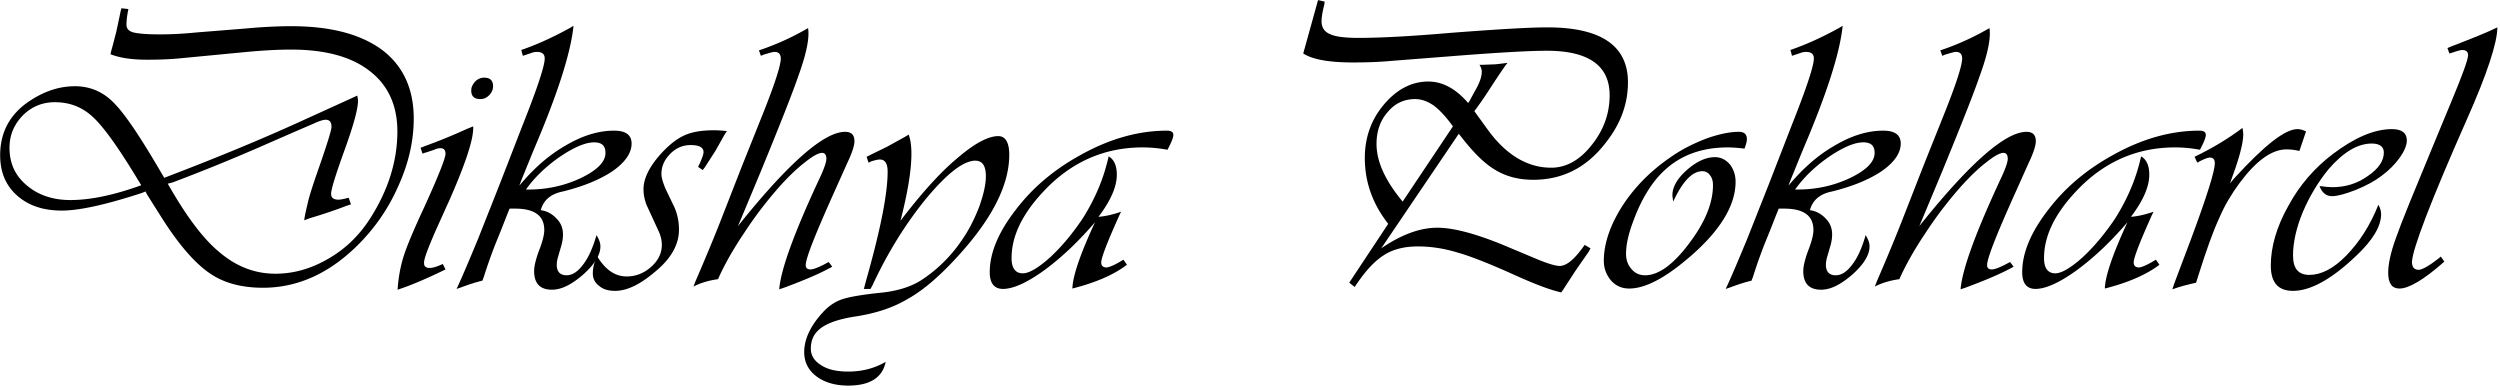
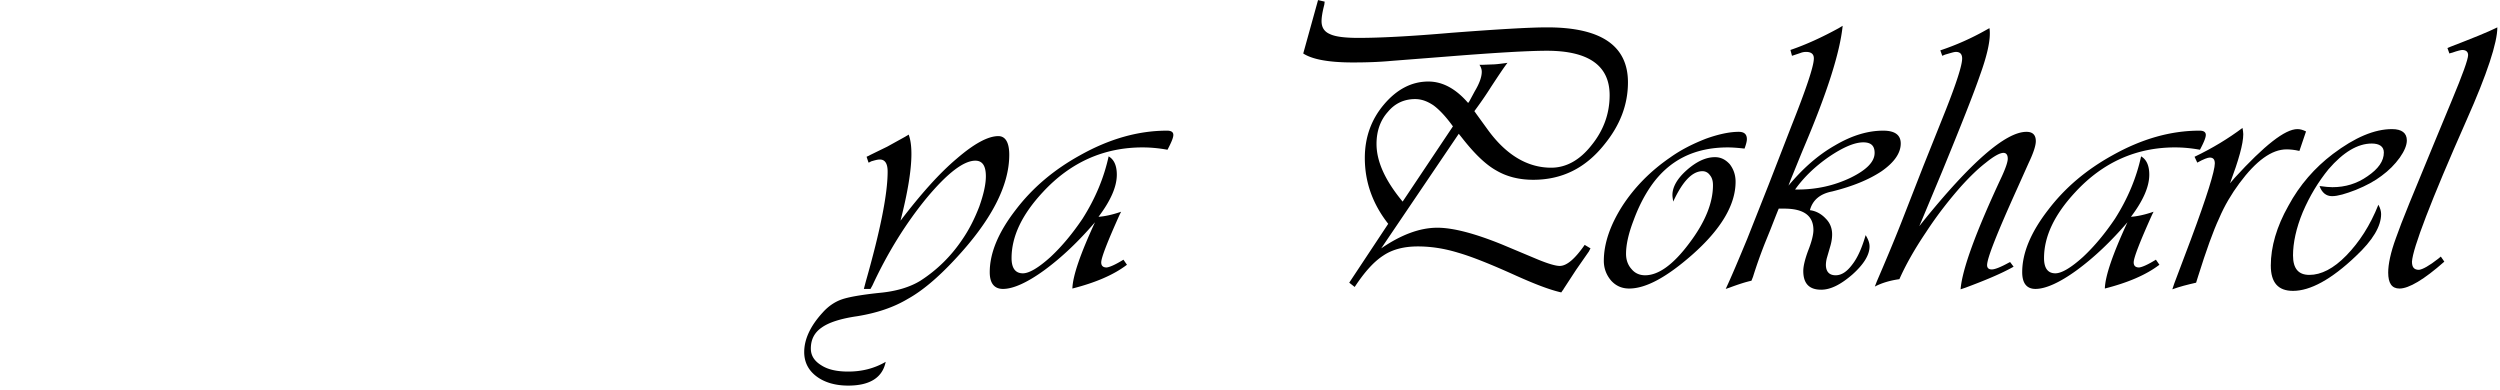
<svg xmlns="http://www.w3.org/2000/svg" viewBox="0 0 481 75" fill-rule="evenodd" clip-rule="evenodd" stroke-linejoin="round" stroke-miterlimit="2">
-   <path d="M23.355 1.59l1.35.15c-.3 1.424-.375 2.474-.375 3 0 .75.45 1.274 1.35 1.5.9.224 2.55.374 5.1.374 1.725 0 4.05-.075 7.05-.375l9.375-.75c3.225-.3 6.15-.45 8.85-.45 7.65 0 13.425 1.575 17.475 4.575 4.05 3.075 6.075 7.5 6.075 13.2 0 4.275-.975 8.625-3 13.05-1.95 4.425-4.65 8.25-8.025 11.55-5.475 5.325-11.475 7.95-18 7.95-4.2 0-7.725-.975-10.425-2.925-2.775-1.95-5.85-5.475-9.15-10.725l-2.7-4.275-.3-.6-.75.3c-6.9 2.25-12 3.375-15.375 3.375-3.6 0-6.45-.975-8.625-2.925C1.08 35.64.03 33.09.03 29.864c0-4.5 1.95-8.1 6-10.65 2.7-1.725 5.475-2.625 8.4-2.625 2.85 0 5.4 1.05 7.5 3.225 2.1 2.1 5.175 6.675 9.225 13.65l.45.75 1.35-.525c9-3.45 17.775-7.05 26.25-10.95l8.4-3.825 1.125-.525c.075.375.15.675.15.975 0 1.65-.9 4.875-2.7 9.825-1.65 4.575-2.475 7.275-2.475 8.1 0 .75.45 1.125 1.425 1.125.45 0 1.125-.15 1.95-.375l.45 1.275-.9.3c-1.95.75-4.35 1.575-7.125 2.4l-.975.375c.075-.675.225-1.35.375-2.025l.3-1.275c.3-1.425 1.2-4.125 2.625-8.175 1.275-3.75 1.95-5.925 1.95-6.525 0-.9-.375-1.35-1.125-1.35-.45 0-1.2.225-2.325.75l-2.625 1.125-8.25 3.6a357.14 357.14 0 01-16.275 6.6l-.9.225c3.525 6.225 6.825 10.65 10.05 13.275 3.225 2.7 6.75 4.05 10.65 4.05 3.525 0 6.9-.975 10.125-2.85 3.3-1.875 5.925-4.425 8.025-7.65 3.525-5.475 5.325-11.1 5.325-16.875 0-5.025-1.8-8.925-5.325-11.625-3.525-2.775-8.625-4.125-15.15-4.125-2.4 0-5.175.15-8.475.45l-12.525 1.2c-2.175.225-4.35.3-6.675.3-2.775 0-5.1-.3-7.05-1.05l.15-.675c.375-1.275.675-2.55.975-3.675l.825-3.9.15-.6zm3.825 34.05l-.825-1.35c-3.6-5.926-6.375-9.826-8.475-11.776-2.1-1.95-4.5-2.85-7.35-2.85-2.325 0-4.425.825-6.15 2.55-1.725 1.8-2.55 3.825-2.55 6.225 0 2.925 1.05 5.325 3.3 7.2 2.175 1.875 5.025 2.85 8.4 2.85 3.9 0 8.475-.975 13.65-2.85zm63.863-11.326v.375c0 2.25-1.5 6.825-4.5 13.65l-2.775 6.15c-1.425 3.3-2.175 5.25-2.175 6-.075.75.375 1.125 1.2 1.05.525 0 1.275-.225 2.4-.75l.525 1.05c-3.825 1.875-6.9 3.15-9.225 3.9.15-2.25.525-4.35 1.125-6.3.6-1.95 1.95-5.175 4.05-9.675 2.625-5.775 3.975-9.15 4.05-10.125 0-.75-.3-1.125-.975-1.125-.3 0-.75.075-1.2.3l-1.575.525c-.075 0-.3.075-.675.225l-.375-1.125.75-.3c2.7-.975 5.475-2.1 8.25-3.375l1.125-.45zm2.1-9.375c1.125 0 1.725.525 1.725 1.65 0 .6-.225 1.2-.75 1.725-.525.525-1.05.75-1.725.75-1.125 0-1.725-.525-1.725-1.65 0-.675.3-1.2.75-1.725.525-.525 1.125-.75 1.725-.75zm10.9 25.501c1.2.15 2.25.75 3.075 1.65.825.824 1.2 1.874 1.2 3 0 .6-.075 1.274-.3 2.1l-.675 2.324a5.54 5.54 0 00-.225 1.425c0 1.35.675 2.025 1.875 2.025 1.125 0 2.175-.675 3.225-2.1 1.05-1.35 1.875-3.3 2.55-5.625.45.75.75 1.425.75 2.175 0 1.65-1.125 3.45-3.3 5.4-2.25 1.95-4.2 2.925-6 2.925-2.325 0-3.45-1.2-3.45-3.6 0-.9.3-2.175.9-3.825.75-1.875 1.05-3.225 1.05-4.05 0-2.775-1.875-4.125-5.625-4.125h-1.05c-.375.9-.9 2.25-1.575 3.975l-1.125 2.775c-.825 2.1-1.575 4.2-2.25 6.375l-.3.75c-1.05.225-2.475.675-4.275 1.35l-.675.225c1.125-2.4 2.475-5.625 4.125-9.6l4.125-10.425 4.425-11.4c2.775-6.975 4.2-11.25 4.275-12.75.075-.975-.45-1.425-1.5-1.425-.375 0-.75.075-1.125.225l-1.575.525-.3-1.125c3.075-1.05 6.15-2.475 9.3-4.2l.75-.45c-.525 5.175-3 12.9-7.425 23.325-.975 2.325-1.8 4.425-2.55 6.225l-.45 1.2c2.7-3.225 5.625-5.85 8.925-7.725 3.3-1.95 6.375-2.85 9.3-2.85 2.25 0 3.375.825 3.375 2.475 0 1.8-1.2 3.6-3.675 5.325-2.475 1.65-5.625 2.925-9.525 3.9-2.325.45-3.75 1.65-4.275 3.6zm-2.85-3.976h.525c3.6 0 6.975-.75 10.125-2.25 3.075-1.5 4.65-3.075 4.65-4.8 0-1.35-.675-2.025-2.175-2.025-1.65 0-3.825.9-6.6 2.775-2.7 1.875-4.875 3.975-6.525 6.3z" fill-rule="nonzero" />
-   <path d="M139.86 25.214l-.45.675-1.725 3.075-2.025 3.15-.45.6-.9-.6.3-.6c.45-1.05.75-1.8.75-2.25 0-.9-.825-1.35-2.475-1.35-1.5 0-2.775.525-3.9 1.65s-1.725 2.4-1.725 3.9c0 .75.3 1.65.75 2.775l1.8 3.75c.525 1.275.825 2.625.825 4.2 0 2.925-1.575 5.7-4.875 8.325-2.775 2.325-5.25 3.45-7.425 3.45-1.275 0-2.325-.3-3.075-.975-.825-.6-1.2-1.425-1.2-2.4 0-1.125.3-2.25.825-3.3 1.575 2.625 3.45 3.9 5.7 3.9 1.725 0 3.3-.6 4.725-1.875 1.35-1.2 2.025-2.625 2.025-4.2 0-.9-.225-1.875-.75-2.925l-2.175-4.725c-.375-.975-.6-1.95-.6-3.075 0-2.025 1.125-4.35 3.375-6.825 1.5-1.65 3-2.85 4.5-3.525 1.5-.675 3.375-.975 5.7-.975.825 0 1.65.075 2.475.15zm19.587 25.2l.675.9c-2.4 1.35-5.475 2.625-9.3 4.05l-.9.3c.3-3.825 2.925-11.025 7.95-21.75.75-1.65 1.125-2.775 1.125-3.375 0-.75-.3-1.125-.825-1.125-.675 0-1.8.6-3.375 1.875-1.65 1.275-3.15 2.775-4.725 4.5-2.25 2.55-4.575 5.475-6.825 8.925-2.325 3.45-3.975 6.45-5.1 9-1.65.225-3.3.675-4.725 1.425l.375-.975c1.65-3.825 3.225-7.575 4.65-11.175l4.275-10.95 4.35-10.875c2.1-5.325 3.15-8.625 3.15-9.9 0-.825-.375-1.275-1.2-1.275-.375 0-1.05.225-2.1.525l-.525.225-.375-1.05a49.924 49.924 0 008.775-3.9l.675-.375c.075.45.075.825.075 1.05 0 1.8-.6 4.425-1.875 7.95-1.2 3.525-3.675 9.75-7.275 18.525l-3.975 9.525-.45 1.05.6-.75c9.375-11.625 16.05-17.4 20.025-17.4 1.2 0 1.8.6 1.8 1.8 0 .825-.45 2.25-1.35 4.125l-2.25 5.025c-3.825 8.475-5.775 13.35-5.775 14.7 0 .525.3.825.9.825.6 0 1.725-.45 3.225-1.275l.3-.15z" fill-rule="nonzero" />
-   <path d="M174.83 25.89c.376 1.05.526 2.25.526 3.75 0 3-.675 7.274-2.1 12.824 3.9-5.1 7.425-9.075 10.8-11.925 3.3-2.85 6-4.35 8.025-4.35 1.35 0 2.1 1.2 2.1 3.6 0 6-3.525 12.75-10.575 20.25-3.15 3.375-6.15 5.925-9 7.5-2.775 1.65-6 2.7-9.675 3.3-3.15.45-5.476 1.2-6.826 2.175-1.425.975-2.1 2.325-2.1 4.05 0 1.35.675 2.4 2.025 3.225 1.275.825 3 1.2 5.176 1.2 2.625 0 5.025-.6 7.2-1.875-.6 3-3 4.575-7.2 4.575-2.475 0-4.576-.6-6.15-1.8-1.576-1.2-2.326-2.775-2.326-4.65 0-2.4 1.125-4.95 3.525-7.575 1.125-1.275 2.4-2.1 3.676-2.55 1.275-.45 3.75-.9 7.35-1.275 3.225-.3 5.85-1.125 7.8-2.325 3.15-2.025 5.85-4.65 8.025-7.875 1.35-1.95 2.4-4.05 3.3-6.375.825-2.325 1.275-4.275 1.275-5.85 0-2.025-.675-3-2.025-3-2.25 0-5.4 2.4-9.45 7.275-3.975 4.875-7.425 10.425-10.35 16.725l-.375.675h-1.275l.375-1.425c2.775-9.75 4.2-16.8 4.2-21.15 0-1.575-.525-2.325-1.5-2.325-.45 0-.975.15-1.725.375-.075.075-.225.15-.45.225l-.375-1.125c.3-.15.525-.225.6-.3l3.375-1.65 3.525-1.95c.075-.075.3-.15.6-.375zm41.321 24.074l.675.975c-2.55 1.95-6.075 3.45-10.5 4.575.075-2.475 1.575-6.75 4.35-12.75-3.15 3.675-6.375 6.75-9.75 9.225-3.3 2.4-6 3.6-7.95 3.6-1.65 0-2.55-1.05-2.55-3.225 0-3.675 1.65-7.65 4.95-11.925 3.3-4.35 7.425-7.8 12.45-10.575 5.625-3.15 11.175-4.725 16.725-4.725.825 0 1.2.3 1.2.825 0 .525-.375 1.425-1.125 2.85-1.65-.3-3.225-.45-4.8-.45-7.425 0-13.875 2.85-19.2 8.625-3.975 4.275-6 8.475-6 12.675 0 1.95.75 2.925 2.175 2.925 1.2 0 3-1.05 5.325-3.15 2.25-2.1 4.275-4.575 6.15-7.35 2.475-3.9 4.125-7.875 5.025-12 1.05.6 1.575 1.8 1.575 3.525 0 2.325-1.2 5.025-3.525 8.1 1.125-.075 2.625-.375 4.35-.975l-.3.6c-2.325 5.175-3.525 8.25-3.525 9.15 0 .675.375.975 1.05.975.6-.075 1.65-.525 3.225-1.5zm64.517-24.224l-14.925 22.05c3.825-2.626 7.425-3.976 10.8-3.976 3.075 0 7.275 1.125 12.45 3.225l6.975 2.925c2.025.825 3.375 1.2 4.125 1.2 1.35 0 2.925-1.35 4.8-4.05l1.125.675c-.225.375-.3.6-.375.675l-2.4 3.45-2.4 3.675c0 .075-.225.3-.45.675-2.325-.525-5.175-1.65-8.7-3.225-4.8-2.175-8.55-3.675-11.175-4.425-2.7-.825-5.25-1.2-7.725-1.2-2.55 0-4.8.525-6.6 1.725-1.875 1.2-3.675 3.225-5.55 6.075l-1.05-.825 7.5-11.325c-3-3.825-4.5-8.025-4.5-12.675 0-3.9 1.2-7.35 3.675-10.275 2.475-2.925 5.325-4.425 8.55-4.425 2.775 0 5.325 1.425 7.65 4.125l.225-.3 1.05-1.95c.9-1.5 1.35-2.775 1.35-3.75 0-.45-.15-.9-.45-1.35h.75l1.95-.075c.3 0 1.05-.075 2.175-.225l.525-.075c-.6.75-1.65 2.325-3.225 4.725a67.3 67.3 0 01-2.55 3.75l-.6.825c.225.3.375.525.375.525l2.175 3c3.525 4.875 7.65 7.35 12.225 7.35 2.85 0 5.475-1.425 7.725-4.275 2.325-2.85 3.525-6.075 3.525-9.675 0-5.7-4.05-8.55-12.075-8.55-3.525 0-9.975.375-19.35 1.125l-10.575.825c-2.4.225-4.875.3-7.425.3-4.65 0-7.8-.6-9.525-1.725l2.85-10.275 1.275.3-.075.6c-.375 1.425-.525 2.475-.525 3.15 0 1.2.525 2.025 1.575 2.475 1.05.525 2.925.75 5.55.75 4.05 0 9.975-.3 17.775-.975 8.85-.675 15.075-1.05 18.525-1.05 10.35 0 15.525 3.525 15.525 10.575 0 4.275-1.5 8.25-4.575 12-3.6 4.5-8.1 6.75-13.65 6.75-2.7 0-5.1-.6-7.125-1.8-2.025-1.125-4.2-3.225-6.6-6.3l-.6-.75zm-1.125-1.426c-1.35-1.875-2.625-3.225-3.75-4.05-1.125-.75-2.25-1.2-3.525-1.2-2.1 0-3.9.825-5.25 2.475-1.425 1.575-2.175 3.675-2.175 6.15 0 3.45 1.725 7.125 5.025 11.1l9.675-14.475zm56.108 4.276c-1.275-.15-2.4-.226-3.225-.226-6.45 0-11.325 2.475-14.775 7.425-1.35 1.95-2.475 4.2-3.375 6.675-.975 2.55-1.425 4.65-1.425 6.375 0 1.2.375 2.175 1.05 2.925.675.825 1.575 1.2 2.625 1.2 2.55 0 5.4-2.025 8.475-6.15 3.075-4.05 4.575-7.8 4.575-11.175 0-.75-.15-1.425-.6-1.95-.375-.525-.9-.75-1.425-.75-1.95 0-3.825 1.95-5.625 5.85-.075-.525-.15-.9-.15-1.275 0-1.5.9-3.15 2.775-4.8s3.675-2.475 5.4-2.475c1.125 0 2.025.45 2.85 1.35.75.975 1.125 2.1 1.125 3.375 0 4.425-2.775 9.15-8.4 14.1-4.875 4.275-8.85 6.45-12.075 6.45-1.425 0-2.55-.525-3.45-1.5-.9-1.05-1.425-2.325-1.425-3.825 0-3.3 1.2-6.825 3.525-10.5 2.325-3.6 5.4-6.75 9.225-9.375 2.1-1.5 4.35-2.625 6.825-3.6 2.475-.9 4.65-1.35 6.375-1.35 1.05 0 1.575.45 1.575 1.425 0 .375-.15.975-.45 1.8zm12.575 11.85c1.2.15 2.25.75 3.075 1.65.825.824 1.2 1.874 1.2 3 0 .6-.075 1.274-.3 2.1l-.675 2.324a5.54 5.54 0 00-.225 1.425c0 1.35.675 2.025 1.875 2.025 1.125 0 2.175-.675 3.225-2.1 1.05-1.35 1.875-3.3 2.55-5.625.45.75.75 1.425.75 2.175 0 1.65-1.125 3.45-3.3 5.4-2.25 1.95-4.2 2.925-6 2.925-2.325 0-3.45-1.2-3.45-3.6 0-.9.3-2.175.9-3.825.75-1.875 1.05-3.225 1.05-4.05 0-2.775-1.875-4.125-5.625-4.125h-1.05c-.375.9-.9 2.25-1.575 3.975l-1.125 2.775c-.825 2.1-1.575 4.2-2.25 6.375l-.3.75c-1.05.225-2.475.675-4.275 1.35l-.675.225c1.125-2.4 2.475-5.625 4.125-9.6l4.125-10.425 4.425-11.4c2.775-6.975 4.2-11.25 4.275-12.75.075-.975-.45-1.425-1.5-1.425-.375 0-.75.075-1.125.225l-1.575.525-.3-1.125c3.075-1.05 6.15-2.475 9.3-4.2l.75-.45c-.525 5.175-3 12.9-7.425 23.325-.975 2.325-1.8 4.425-2.55 6.225l-.45 1.2c2.7-3.225 5.625-5.85 8.925-7.725 3.3-1.95 6.375-2.85 9.3-2.85 2.25 0 3.375.825 3.375 2.475 0 1.8-1.2 3.6-3.675 5.325-2.475 1.65-5.625 2.925-9.525 3.9-2.325.45-3.75 1.65-4.275 3.6zm-2.85-3.976h.525c3.6 0 6.975-.75 10.125-2.25 3.075-1.5 4.65-3.075 4.65-4.8 0-1.35-.675-2.025-2.175-2.025-1.65 0-3.825.9-6.6 2.775-2.7 1.875-4.875 3.975-6.525 6.3zm41.367 13.95l.675.9c-2.4 1.35-5.475 2.625-9.3 4.05l-.9.3c.3-3.825 2.925-11.025 7.95-21.75.75-1.65 1.125-2.775 1.125-3.375 0-.75-.3-1.125-.825-1.125-.675 0-1.8.6-3.375 1.875-1.65 1.275-3.15 2.775-4.725 4.5-2.25 2.55-4.575 5.475-6.825 8.925-2.325 3.45-3.975 6.45-5.1 9-1.65.225-3.3.675-4.725 1.425l.375-.975c1.65-3.825 3.225-7.575 4.65-11.175l4.275-10.95 4.35-10.875c2.1-5.325 3.15-8.625 3.15-9.9 0-.825-.375-1.275-1.2-1.275-.375 0-1.05.225-2.1.525l-.525.225-.375-1.05a49.924 49.924 0 008.775-3.9l.675-.375c.075.45.075.825.075 1.05 0 1.8-.6 4.425-1.875 7.95-1.2 3.525-3.675 9.75-7.275 18.525l-3.975 9.525-.45 1.05.6-.75c9.375-11.625 16.05-17.4 20.025-17.4 1.2 0 1.8.6 1.8 1.8 0 .825-.45 2.25-1.35 4.125l-2.25 5.025c-3.825 8.475-5.775 13.35-5.775 14.7 0 .525.3.825.9.825.6 0 1.725-.45 3.225-1.275l.3-.15zm28.054-.45l.675.975c-2.55 1.95-6.075 3.45-10.5 4.575.075-2.475 1.575-6.75 4.35-12.75-3.15 3.675-6.375 6.75-9.75 9.225-3.3 2.4-6 3.6-7.95 3.6-1.65 0-2.55-1.05-2.55-3.225 0-3.675 1.65-7.65 4.95-11.925 3.3-4.35 7.425-7.8 12.45-10.575 5.625-3.15 11.175-4.725 16.725-4.725.825 0 1.2.3 1.2.825 0 .525-.375 1.425-1.125 2.85-1.65-.3-3.225-.45-4.8-.45-7.425 0-13.875 2.85-19.2 8.625-3.975 4.275-6 8.475-6 12.675 0 1.95.75 2.925 2.175 2.925 1.2 0 3-1.05 5.325-3.15 2.25-2.1 4.275-4.575 6.15-7.35 2.475-3.9 4.125-7.875 5.025-12 1.05.6 1.575 1.8 1.575 3.525 0 2.325-1.2 5.025-3.525 8.1 1.125-.075 2.625-.375 4.35-.975l-.3.6c-2.325 5.175-3.525 8.25-3.525 9.15 0 .675.375.975 1.05.975.6-.075 1.65-.525 3.225-1.5z" fill-rule="nonzero" />
+   <path d="M174.83 25.89c.376 1.05.526 2.25.526 3.75 0 3-.675 7.274-2.1 12.824 3.9-5.1 7.425-9.075 10.8-11.925 3.3-2.85 6-4.35 8.025-4.35 1.35 0 2.1 1.2 2.1 3.6 0 6-3.525 12.75-10.575 20.25-3.15 3.375-6.15 5.925-9 7.5-2.775 1.65-6 2.7-9.675 3.3-3.15.45-5.476 1.2-6.826 2.175-1.425.975-2.1 2.325-2.1 4.05 0 1.35.675 2.4 2.025 3.225 1.275.825 3 1.2 5.176 1.2 2.625 0 5.025-.6 7.2-1.875-.6 3-3 4.575-7.2 4.575-2.475 0-4.576-.6-6.15-1.8-1.576-1.2-2.326-2.775-2.326-4.65 0-2.4 1.125-4.95 3.525-7.575 1.125-1.275 2.4-2.1 3.676-2.55 1.275-.45 3.75-.9 7.35-1.275 3.225-.3 5.85-1.125 7.8-2.325 3.15-2.025 5.85-4.65 8.025-7.875 1.35-1.95 2.4-4.05 3.3-6.375.825-2.325 1.275-4.275 1.275-5.85 0-2.025-.675-3-2.025-3-2.25 0-5.4 2.4-9.45 7.275-3.975 4.875-7.425 10.425-10.35 16.725l-.375.675h-1.275l.375-1.425c2.775-9.75 4.2-16.8 4.2-21.15 0-1.575-.525-2.325-1.5-2.325-.45 0-.975.15-1.725.375-.075.075-.225.15-.45.225l-.375-1.125c.3-.15.525-.225.6-.3l3.375-1.65 3.525-1.95c.075-.075.3-.15.6-.375zm41.321 24.074l.675.975c-2.55 1.95-6.075 3.45-10.5 4.575.075-2.475 1.575-6.75 4.35-12.75-3.15 3.675-6.375 6.75-9.75 9.225-3.3 2.4-6 3.6-7.95 3.6-1.65 0-2.55-1.05-2.55-3.225 0-3.675 1.65-7.65 4.95-11.925 3.3-4.35 7.425-7.8 12.45-10.575 5.625-3.15 11.175-4.725 16.725-4.725.825 0 1.2.3 1.2.825 0 .525-.375 1.425-1.125 2.85-1.65-.3-3.225-.45-4.8-.45-7.425 0-13.875 2.85-19.2 8.625-3.975 4.275-6 8.475-6 12.675 0 1.95.75 2.925 2.175 2.925 1.2 0 3-1.05 5.325-3.15 2.25-2.1 4.275-4.575 6.15-7.35 2.475-3.9 4.125-7.875 5.025-12 1.05.6 1.575 1.8 1.575 3.525 0 2.325-1.2 5.025-3.525 8.1 1.125-.075 2.625-.375 4.35-.975l-.3.6c-2.325 5.175-3.525 8.25-3.525 9.15 0 .675.375.975 1.05.975.6-.075 1.65-.525 3.225-1.5zm64.517-24.224l-14.925 22.05c3.825-2.626 7.425-3.976 10.8-3.976 3.075 0 7.275 1.125 12.45 3.225l6.975 2.925c2.025.825 3.375 1.2 4.125 1.2 1.35 0 2.925-1.35 4.8-4.05l1.125.675c-.225.375-.3.6-.375.675l-2.4 3.45-2.4 3.675c0 .075-.225.3-.45.675-2.325-.525-5.175-1.65-8.7-3.225-4.8-2.175-8.55-3.675-11.175-4.425-2.7-.825-5.25-1.2-7.725-1.2-2.55 0-4.8.525-6.6 1.725-1.875 1.2-3.675 3.225-5.55 6.075l-1.05-.825 7.5-11.325c-3-3.825-4.5-8.025-4.5-12.675 0-3.9 1.2-7.35 3.675-10.275 2.475-2.925 5.325-4.425 8.55-4.425 2.775 0 5.325 1.425 7.65 4.125l.225-.3 1.05-1.95c.9-1.5 1.35-2.775 1.35-3.75 0-.45-.15-.9-.45-1.35h.75l1.95-.075c.3 0 1.05-.075 2.175-.225l.525-.075c-.6.75-1.65 2.325-3.225 4.725a67.3 67.3 0 01-2.55 3.75l-.6.825c.225.3.375.525.375.525l2.175 3c3.525 4.875 7.65 7.35 12.225 7.35 2.85 0 5.475-1.425 7.725-4.275 2.325-2.85 3.525-6.075 3.525-9.675 0-5.7-4.05-8.55-12.075-8.55-3.525 0-9.975.375-19.35 1.125l-10.575.825c-2.4.225-4.875.3-7.425.3-4.65 0-7.8-.6-9.525-1.725l2.85-10.275 1.275.3-.075.6c-.375 1.425-.525 2.475-.525 3.15 0 1.2.525 2.025 1.575 2.475 1.05.525 2.925.75 5.55.75 4.05 0 9.975-.3 17.775-.975 8.85-.675 15.075-1.05 18.525-1.05 10.35 0 15.525 3.525 15.525 10.575 0 4.275-1.5 8.25-4.575 12-3.6 4.5-8.1 6.75-13.65 6.75-2.7 0-5.1-.6-7.125-1.8-2.025-1.125-4.2-3.225-6.6-6.3zm-1.125-1.426c-1.35-1.875-2.625-3.225-3.75-4.05-1.125-.75-2.25-1.2-3.525-1.2-2.1 0-3.9.825-5.25 2.475-1.425 1.575-2.175 3.675-2.175 6.15 0 3.45 1.725 7.125 5.025 11.1l9.675-14.475zm56.108 4.276c-1.275-.15-2.4-.226-3.225-.226-6.45 0-11.325 2.475-14.775 7.425-1.35 1.95-2.475 4.2-3.375 6.675-.975 2.55-1.425 4.65-1.425 6.375 0 1.2.375 2.175 1.05 2.925.675.825 1.575 1.2 2.625 1.2 2.55 0 5.4-2.025 8.475-6.15 3.075-4.05 4.575-7.8 4.575-11.175 0-.75-.15-1.425-.6-1.95-.375-.525-.9-.75-1.425-.75-1.95 0-3.825 1.95-5.625 5.85-.075-.525-.15-.9-.15-1.275 0-1.5.9-3.15 2.775-4.8s3.675-2.475 5.4-2.475c1.125 0 2.025.45 2.85 1.35.75.975 1.125 2.1 1.125 3.375 0 4.425-2.775 9.15-8.4 14.1-4.875 4.275-8.85 6.45-12.075 6.45-1.425 0-2.55-.525-3.45-1.5-.9-1.05-1.425-2.325-1.425-3.825 0-3.3 1.2-6.825 3.525-10.5 2.325-3.6 5.4-6.75 9.225-9.375 2.1-1.5 4.35-2.625 6.825-3.6 2.475-.9 4.65-1.35 6.375-1.35 1.05 0 1.575.45 1.575 1.425 0 .375-.15.975-.45 1.8zm12.575 11.85c1.2.15 2.25.75 3.075 1.65.825.824 1.2 1.874 1.2 3 0 .6-.075 1.274-.3 2.1l-.675 2.324a5.54 5.54 0 00-.225 1.425c0 1.35.675 2.025 1.875 2.025 1.125 0 2.175-.675 3.225-2.1 1.05-1.35 1.875-3.3 2.55-5.625.45.75.75 1.425.75 2.175 0 1.65-1.125 3.45-3.3 5.4-2.25 1.95-4.2 2.925-6 2.925-2.325 0-3.45-1.2-3.45-3.6 0-.9.3-2.175.9-3.825.75-1.875 1.05-3.225 1.05-4.05 0-2.775-1.875-4.125-5.625-4.125h-1.05c-.375.9-.9 2.25-1.575 3.975l-1.125 2.775c-.825 2.1-1.575 4.2-2.25 6.375l-.3.75c-1.05.225-2.475.675-4.275 1.35l-.675.225c1.125-2.4 2.475-5.625 4.125-9.6l4.125-10.425 4.425-11.4c2.775-6.975 4.2-11.25 4.275-12.75.075-.975-.45-1.425-1.5-1.425-.375 0-.75.075-1.125.225l-1.575.525-.3-1.125c3.075-1.05 6.15-2.475 9.3-4.2l.75-.45c-.525 5.175-3 12.9-7.425 23.325-.975 2.325-1.8 4.425-2.55 6.225l-.45 1.2c2.7-3.225 5.625-5.85 8.925-7.725 3.3-1.95 6.375-2.85 9.3-2.85 2.25 0 3.375.825 3.375 2.475 0 1.8-1.2 3.6-3.675 5.325-2.475 1.65-5.625 2.925-9.525 3.9-2.325.45-3.75 1.65-4.275 3.6zm-2.85-3.976h.525c3.6 0 6.975-.75 10.125-2.25 3.075-1.5 4.65-3.075 4.65-4.8 0-1.35-.675-2.025-2.175-2.025-1.65 0-3.825.9-6.6 2.775-2.7 1.875-4.875 3.975-6.525 6.3zm41.367 13.95l.675.9c-2.4 1.35-5.475 2.625-9.3 4.05l-.9.3c.3-3.825 2.925-11.025 7.95-21.75.75-1.65 1.125-2.775 1.125-3.375 0-.75-.3-1.125-.825-1.125-.675 0-1.8.6-3.375 1.875-1.65 1.275-3.15 2.775-4.725 4.5-2.25 2.55-4.575 5.475-6.825 8.925-2.325 3.45-3.975 6.45-5.1 9-1.65.225-3.3.675-4.725 1.425l.375-.975c1.65-3.825 3.225-7.575 4.65-11.175l4.275-10.95 4.35-10.875c2.1-5.325 3.15-8.625 3.15-9.9 0-.825-.375-1.275-1.2-1.275-.375 0-1.05.225-2.1.525l-.525.225-.375-1.05a49.924 49.924 0 008.775-3.9l.675-.375c.075.45.075.825.075 1.05 0 1.8-.6 4.425-1.875 7.95-1.2 3.525-3.675 9.75-7.275 18.525l-3.975 9.525-.45 1.05.6-.75c9.375-11.625 16.05-17.4 20.025-17.4 1.2 0 1.8.6 1.8 1.8 0 .825-.45 2.25-1.35 4.125l-2.25 5.025c-3.825 8.475-5.775 13.35-5.775 14.7 0 .525.3.825.9.825.6 0 1.725-.45 3.225-1.275l.3-.15zm28.054-.45l.675.975c-2.55 1.95-6.075 3.45-10.5 4.575.075-2.475 1.575-6.75 4.35-12.75-3.15 3.675-6.375 6.75-9.75 9.225-3.3 2.4-6 3.6-7.95 3.6-1.65 0-2.55-1.05-2.55-3.225 0-3.675 1.65-7.65 4.95-11.925 3.3-4.35 7.425-7.8 12.45-10.575 5.625-3.15 11.175-4.725 16.725-4.725.825 0 1.2.3 1.2.825 0 .525-.375 1.425-1.125 2.85-1.65-.3-3.225-.45-4.8-.45-7.425 0-13.875 2.85-19.2 8.625-3.975 4.275-6 8.475-6 12.675 0 1.95.75 2.925 2.175 2.925 1.2 0 3-1.05 5.325-3.15 2.25-2.1 4.275-4.575 6.15-7.35 2.475-3.9 4.125-7.875 5.025-12 1.05.6 1.575 1.8 1.575 3.525 0 2.325-1.2 5.025-3.525 8.1 1.125-.075 2.625-.375 4.35-.975l-.3.6c-2.325 5.175-3.525 8.25-3.525 9.15 0 .675.375.975 1.05.975.6-.075 1.65-.525 3.225-1.5z" fill-rule="nonzero" />
  <path d="M443.68 25.29l-1.274 3.75c-.975-.226-1.8-.3-2.475-.3-2.85 0-5.85 2.174-9.075 6.524-1.5 2.025-2.85 4.275-3.9 6.75-1.125 2.4-2.475 6.15-4.05 11.175l-.375 1.2c-1.65.375-3.15.75-4.575 1.275l.375-1.125 3.225-8.55c3.075-8.25 4.575-13.125 4.575-14.55 0-.75-.3-1.125-.975-1.125-.375 0-1.2.3-2.4.975l-.525-1.125c3.45-1.65 6.525-3.525 9.225-5.55.075.45.15.825.15 1.2 0 1.875-.9 5.025-2.55 9.45l.9-1.05c5.7-6.225 9.675-9.375 12.075-9.375.525 0 1.05.15 1.65.45zm13.922 14.1c.375.674.525 1.274.525 1.8 0 2.324-1.575 5.024-4.875 8.1-4.725 4.5-8.775 6.674-12.075 6.674-2.85 0-4.275-1.575-4.275-4.875 0-3.6 1.125-7.5 3.375-11.475 2.175-4.05 5.1-7.35 8.55-9.975 4.275-3.225 8.025-4.8 11.4-4.8 1.875 0 2.85.75 2.85 2.175 0 .9-.45 2.025-1.35 3.3-.975 1.35-2.1 2.475-3.525 3.525-1.275.975-2.925 1.875-4.95 2.7-1.95.75-3.45 1.2-4.575 1.2s-1.95-.675-2.4-1.95c1.05.15 1.875.225 2.475.225 2.475 0 4.725-.675 6.75-2.1 2.1-1.425 3.15-2.925 3.15-4.575 0-1.125-.825-1.725-2.325-1.725-2.7 0-5.475 1.65-8.325 4.95-1.95 2.4-3.6 5.1-4.95 8.25-1.275 3.075-1.875 5.925-1.875 8.325 0 2.55 1.05 3.75 3.15 3.75 2.25 0 4.65-1.2 7.125-3.75 2.475-2.55 4.575-5.775 6.15-9.75zM480.49 5.264c0 2.925-1.95 8.925-5.926 17.85-6.9 15.6-10.35 24.675-10.5 27.225 0 1.05.375 1.575 1.35 1.575.675-.075 1.95-.75 3.75-2.175l.45-.375.675.975c-3.9 3.45-6.825 5.175-8.625 5.175-1.5 0-2.175-1.05-2.175-3.075 0-1.575.45-3.825 1.5-6.675.975-2.85 3.45-8.85 7.275-18.075l3.45-8.325c2.1-5.025 3.15-7.95 3.15-8.775 0-.6-.375-.975-1.125-.975-.225 0-.9.15-1.95.525-.075 0-.3.075-.525.15l-.375-1.05.525-.225c4.275-1.65 7.275-2.85 9.075-3.75z" fill-rule="nonzero" />
</svg>